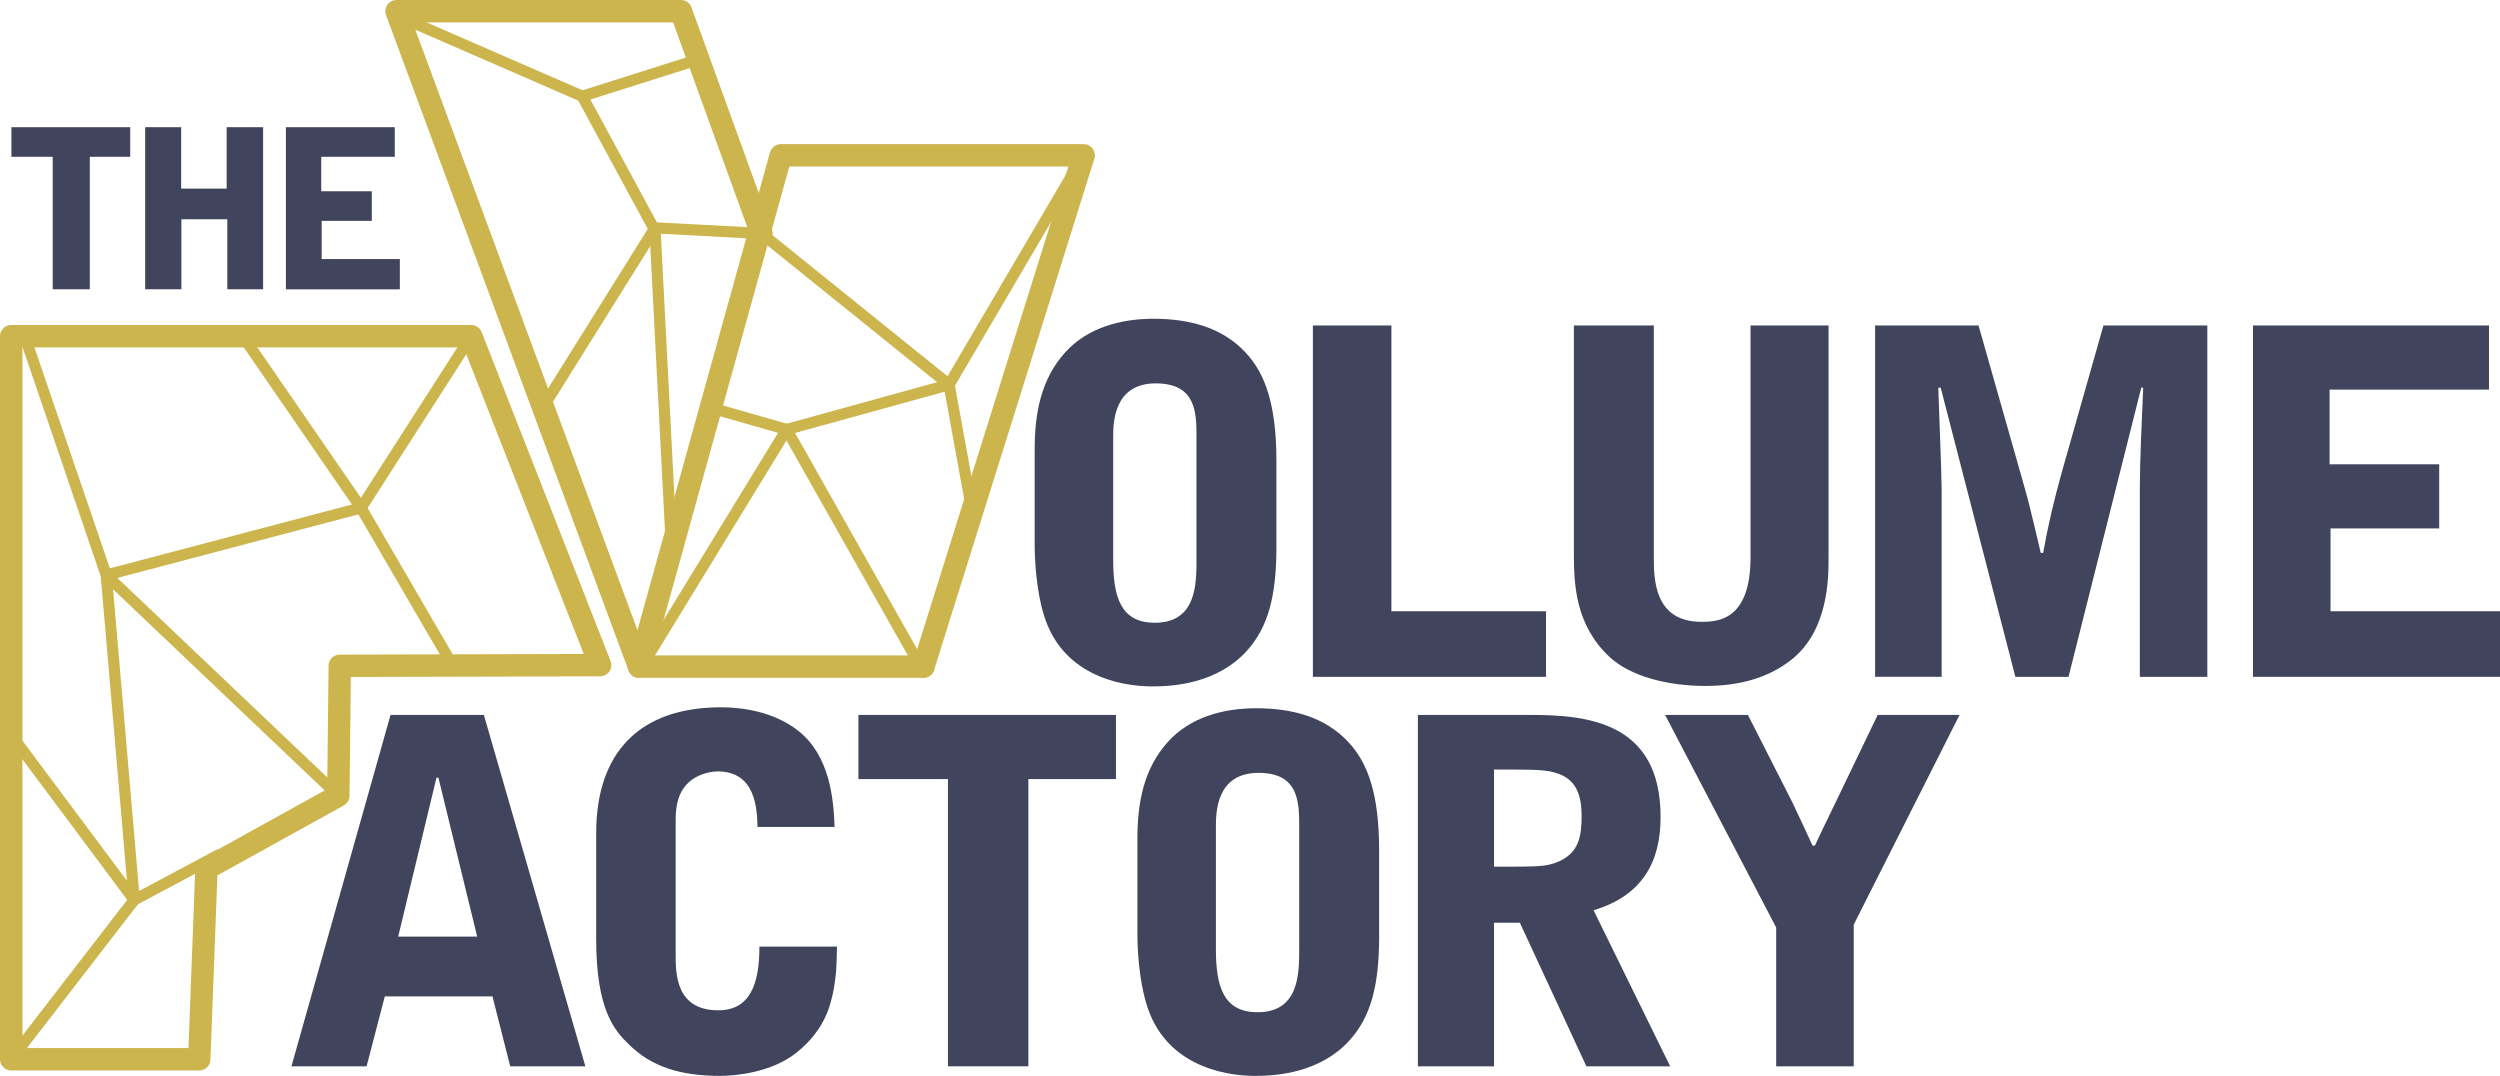
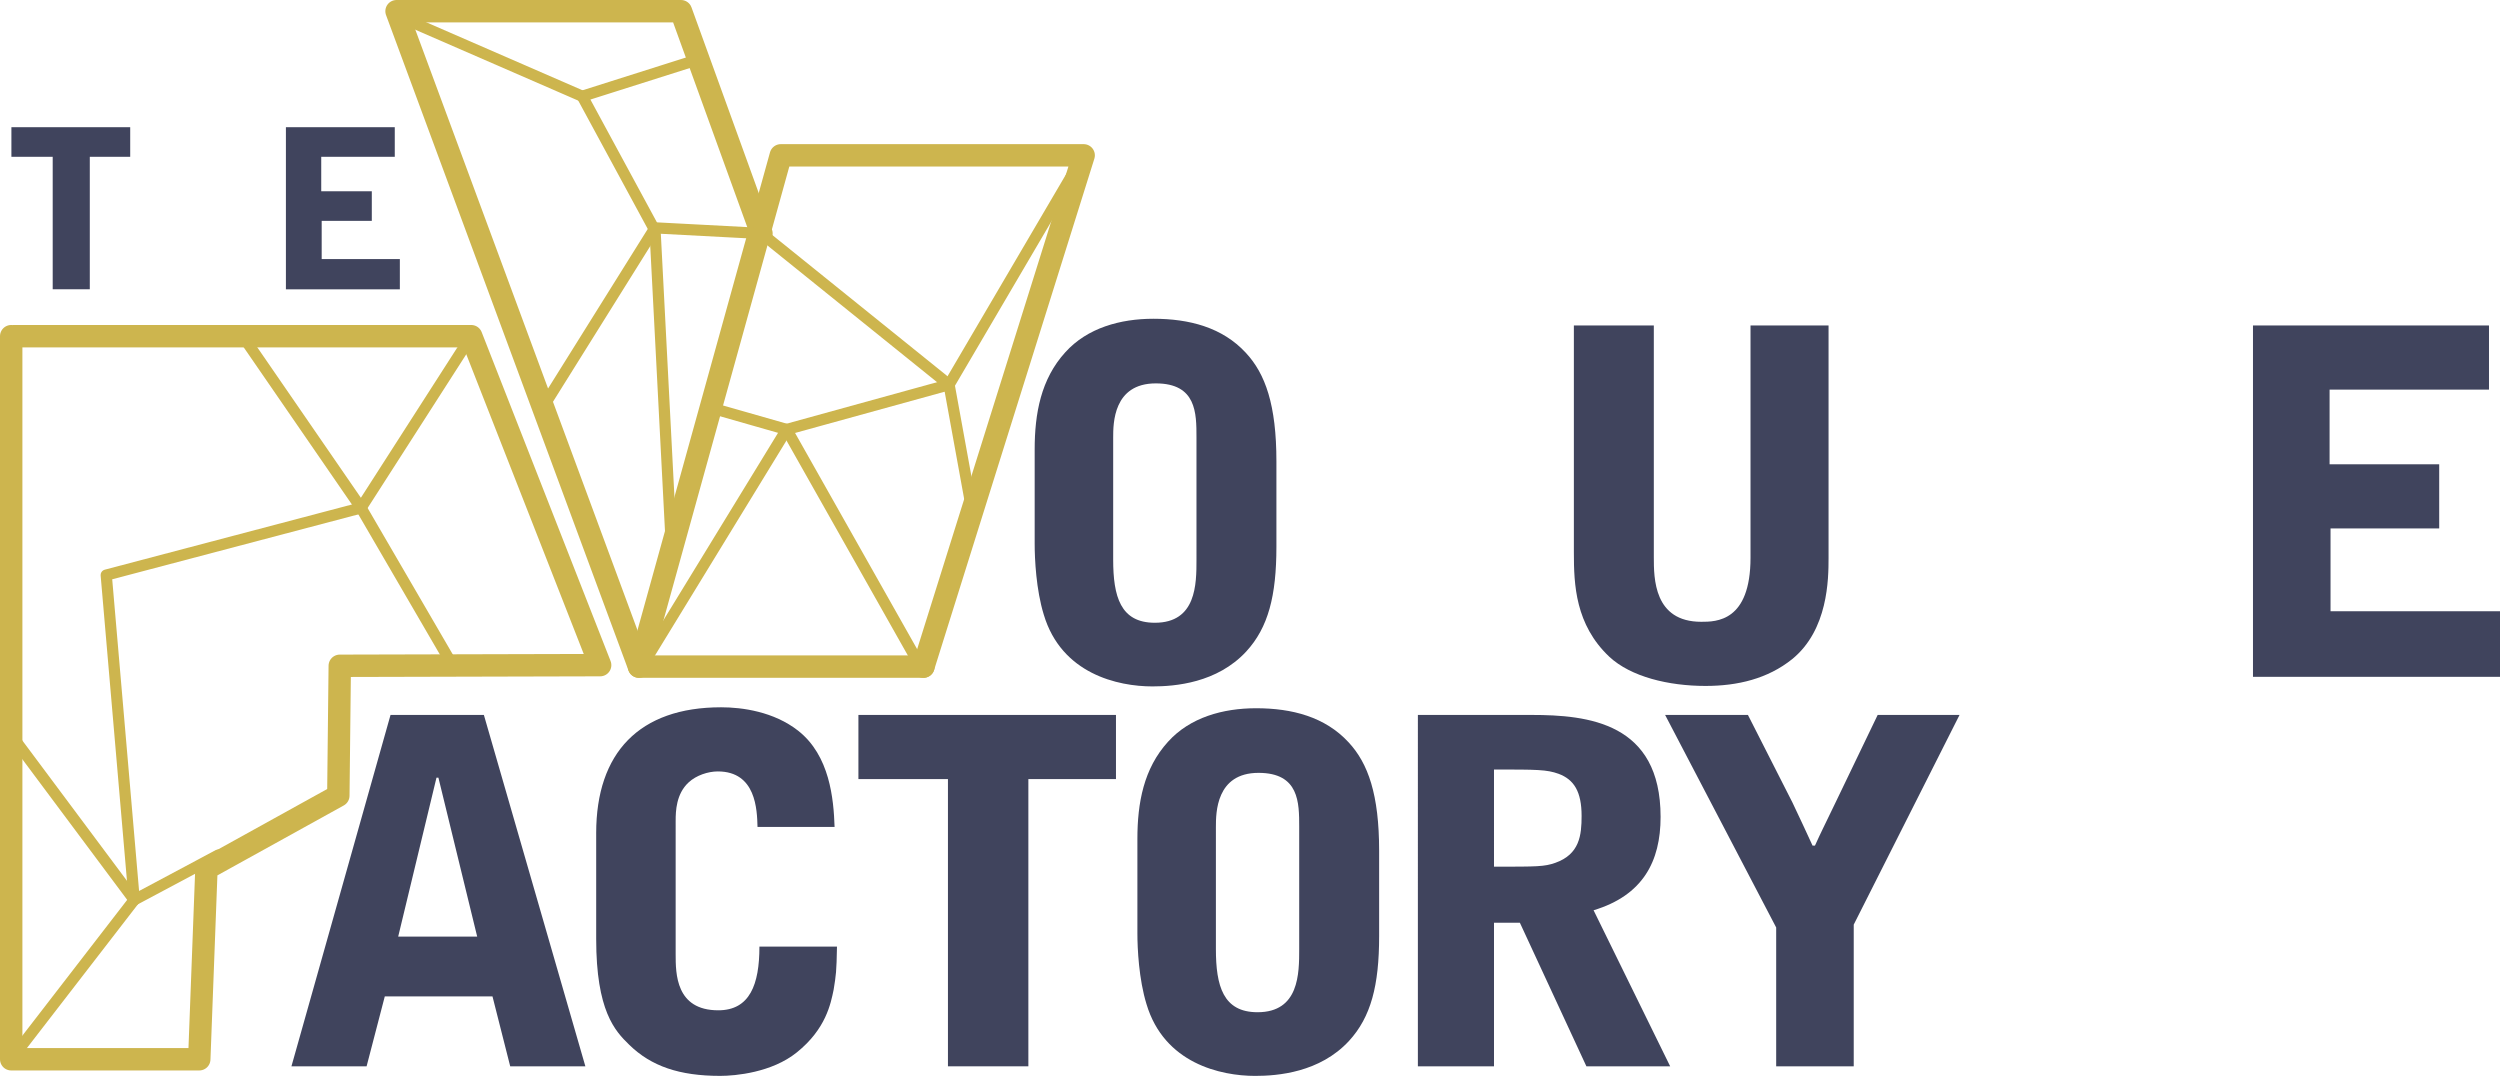
<svg xmlns="http://www.w3.org/2000/svg" version="1.1" x="0px" y="0px" width="223.201px" height="96.056px" viewBox="0 0 223.201 96.056" style="enable-background:new 0 0 223.201 96.056;" xml:space="preserve">
  <style type="text/css">
	.st0{fill:#40445D;}
	.st1{fill:none;stroke:#CDB54E;stroke-width:2;stroke-linecap:round;stroke-linejoin:round;stroke-miterlimit:10;}
	.st2{fill:none;stroke:#CDB54E;stroke-linecap:round;stroke-linejoin:round;stroke-miterlimit:10;}
</style>
  <defs>
</defs>
  <g>
    <path class="st0" d="M11.625,11.357v2.642H8.017v11.829H4.705V13.999H1.018v-2.642H11.625z" />
-     <path class="st0" d="M12.961,11.357h3.213v5.48h4.062v-5.48h3.253v14.47h-3.194v-6.25h-4.101v6.25h-3.233V11.357z" />
    <path class="st0" d="M25.526,11.357h9.719v2.642H28.68v3.076h4.515v2.642H28.72v3.411h6.979v2.701H25.526V11.357z" />
  </g>
  <g>
    <path class="st0" d="M92.376,40.127c0-3.206,0.556-6.283,2.735-8.676c1.966-2.18,4.915-2.992,7.864-2.992   c3.206,0,6.154,0.769,8.249,3.034c1.752,1.881,2.735,4.659,2.735,9.702v7.608c0,4.402-0.727,7.223-2.692,9.36   c-2.607,2.821-6.368,3.12-8.377,3.12c-3.078,0-8.121-1.111-9.702-6.411c-0.684-2.223-0.812-4.958-0.812-6.326V40.127z    M99.385,49.958c0,3.291,0.641,5.642,3.718,5.642c3.719,0,3.719-3.462,3.719-5.642V39.059c0-2.18,0-4.83-3.633-4.83   c-3.804,0-3.804,3.59-3.804,4.83V49.958z" />
-     <path class="st0" d="M117.215,29.058h7.009v25.516h13.805v5.855h-20.814V29.058z" />
    <path class="st0" d="M140.516,29.058h7.138v20.686c0,1.881,0,5.77,4.231,5.77c1.325,0,4.402,0,4.402-5.727V29.058h6.967v20.771   c0,1.881-0.042,6.411-3.248,9.018c-2.18,1.752-4.873,2.394-7.736,2.394c-3.291,0-6.667-0.812-8.591-2.607   c-3.035-2.864-3.163-6.454-3.163-9.275V29.058z" />
-     <path class="st0" d="M167.411,29.058h9.232l3.718,13.079c0.385,1.41,0.556,1.88,0.897,3.291c0.171,0.641,0.812,3.376,0.94,3.932   h0.214c0.47-2.607,0.94-4.573,1.709-7.351l3.675-12.95h9.275v31.371h-6.026V43.546c0-2.222,0.171-5.941,0.299-8.933h-0.171   l-6.496,25.815h-4.744l-6.667-25.815h-0.214c0.043,1.453,0.299,7.821,0.299,9.146v16.668h-5.941V29.058z" />
    <path class="st0" d="M201.147,29.058h21.071v5.727h-14.232v6.667h9.787v5.727h-9.702v7.394h15.13v5.855h-22.054V29.058z" />
  </g>
  <polyline class="st1" points="82.443,59.517 57.051,59.517 35.404,1 60.797,1 67.984,20.844 " />
  <g>
    <path class="st0" d="M43.201,63.83l9.061,31.371h-6.71l-1.582-6.24h-9.616l-1.624,6.24h-6.71l8.847-31.371H43.201z M39.141,69.429   H38.97l-3.419,14.189h7.052L39.141,69.429z" />
    <path class="st0" d="M53.227,74.387c0-7.18,3.847-11.24,11.155-11.24c1.88,0,4.701,0.384,6.881,2.094   c2.821,2.222,3.163,6.069,3.249,8.59h-6.881c-0.042-1.539-0.128-4.958-3.547-4.958c-0.855,0-1.923,0.342-2.607,0.983   c-1.111,1.026-1.154,2.564-1.154,3.419V85.2c0,1.709,0,5,3.804,5c2.821,0,3.675-2.308,3.675-5.685h6.924   c-0.042,2.265-0.085,2.522-0.299,3.847c-0.257,1.239-0.684,3.505-3.291,5.599c-2.223,1.795-5.471,2.094-6.838,2.094   c-3.633,0-6.155-0.855-8.121-2.778c-1.282-1.239-2.949-3.035-2.949-9.445V74.387z" />
-     <path class="st0" d="M99.634,63.83v5.727h-7.821v25.644h-7.18V69.557H76.64V63.83H99.634z" />
+     <path class="st0" d="M99.634,63.83v5.727h-7.821v25.644h-7.18V69.557H76.64V63.83H99.634" />
    <path class="st0" d="M101.547,74.9c0-3.206,0.556-6.283,2.735-8.676c1.966-2.18,4.915-2.992,7.864-2.992   c3.206,0,6.154,0.769,8.249,3.034c1.752,1.881,2.735,4.659,2.735,9.702v7.608c0,4.402-0.727,7.223-2.692,9.36   c-2.607,2.821-6.368,3.12-8.377,3.12c-3.078,0-8.121-1.111-9.702-6.411c-0.684-2.223-0.812-4.958-0.812-6.326V74.9z M108.556,84.73   c0,3.291,0.641,5.642,3.718,5.642c3.719,0,3.719-3.462,3.719-5.642V73.831c0-2.18,0-4.83-3.633-4.83   c-3.804,0-3.804,3.59-3.804,4.83V84.73z" />
    <path class="st0" d="M133.384,95.201h-6.795V63.83h10.129c5.086,0,11.54,0.684,11.54,9.104c0,3.975-1.582,7.009-5.983,8.334   l6.838,13.933h-7.479l-5.941-12.822h-2.308V95.201z M133.384,77.378c3.89,0,4.488,0,5.471-0.342   c2.18-0.769,2.351-2.479,2.351-4.188c0-2.18-0.684-3.248-2.051-3.761c-1.068-0.384-1.923-0.384-5.77-0.384V77.378z" />
    <path class="st0" d="M158.578,95.201V82.807l-9.916-18.977h7.394l3.975,7.821c0.299,0.599,1.539,3.291,1.795,3.847h0.214   c0.599-1.325,0.727-1.539,1.795-3.761l3.804-7.907h7.309l-9.446,18.72v12.651H158.578z" />
  </g>
  <polyline class="st1" points="1,30.015 1,50.236 1,94.571 17.79,94.571 18.432,77.553 30.206,71.037 30.334,59.443 53.581,59.383   42.071,30.015 1.209,30.015 " />
-   <path class="st2" d="M60.401,45.844" />
  <line class="st2" x1="51.984" y1="8.594" x2="35.609" y2="1.469" />
  <polyline class="st1" points="82.443,59.517 96.75,13.869 69.71,13.869 57.051,59.517 " />
  <polyline class="st2" points="62.234,5.344 51.984,8.594 58.484,20.594 59.984,49.594 " />
  <polyline class="st2" points="96.75,13.869 84.734,34.344 70.234,38.344 57.234,59.594 " />
  <polyline class="st2" points="63.234,36.344 70.234,38.344 82.234,59.594 " />
  <polyline class="st2" points="48.484,36.344 58.484,20.344 67.984,20.844 84.734,34.344 86.734,45.344 " />
  <polyline class="st2" points="40.234,59.094 32.234,45.344 21.734,30.094 " />
-   <polyline class="st2" points="30.206,71.037 9.484,51.344 2.234,30.094 " />
  <line class="st2" x1="0.984" y1="65.594" x2="11.984" y2="80.344" />
  <polyline class="st2" points="19.484,76.344 11.984,80.344 9.484,51.344 32.234,45.344 42.071,30.015 " />
  <line class="st2" x1="11.984" y1="80.344" x2="1" y2="94.571" />
</svg>